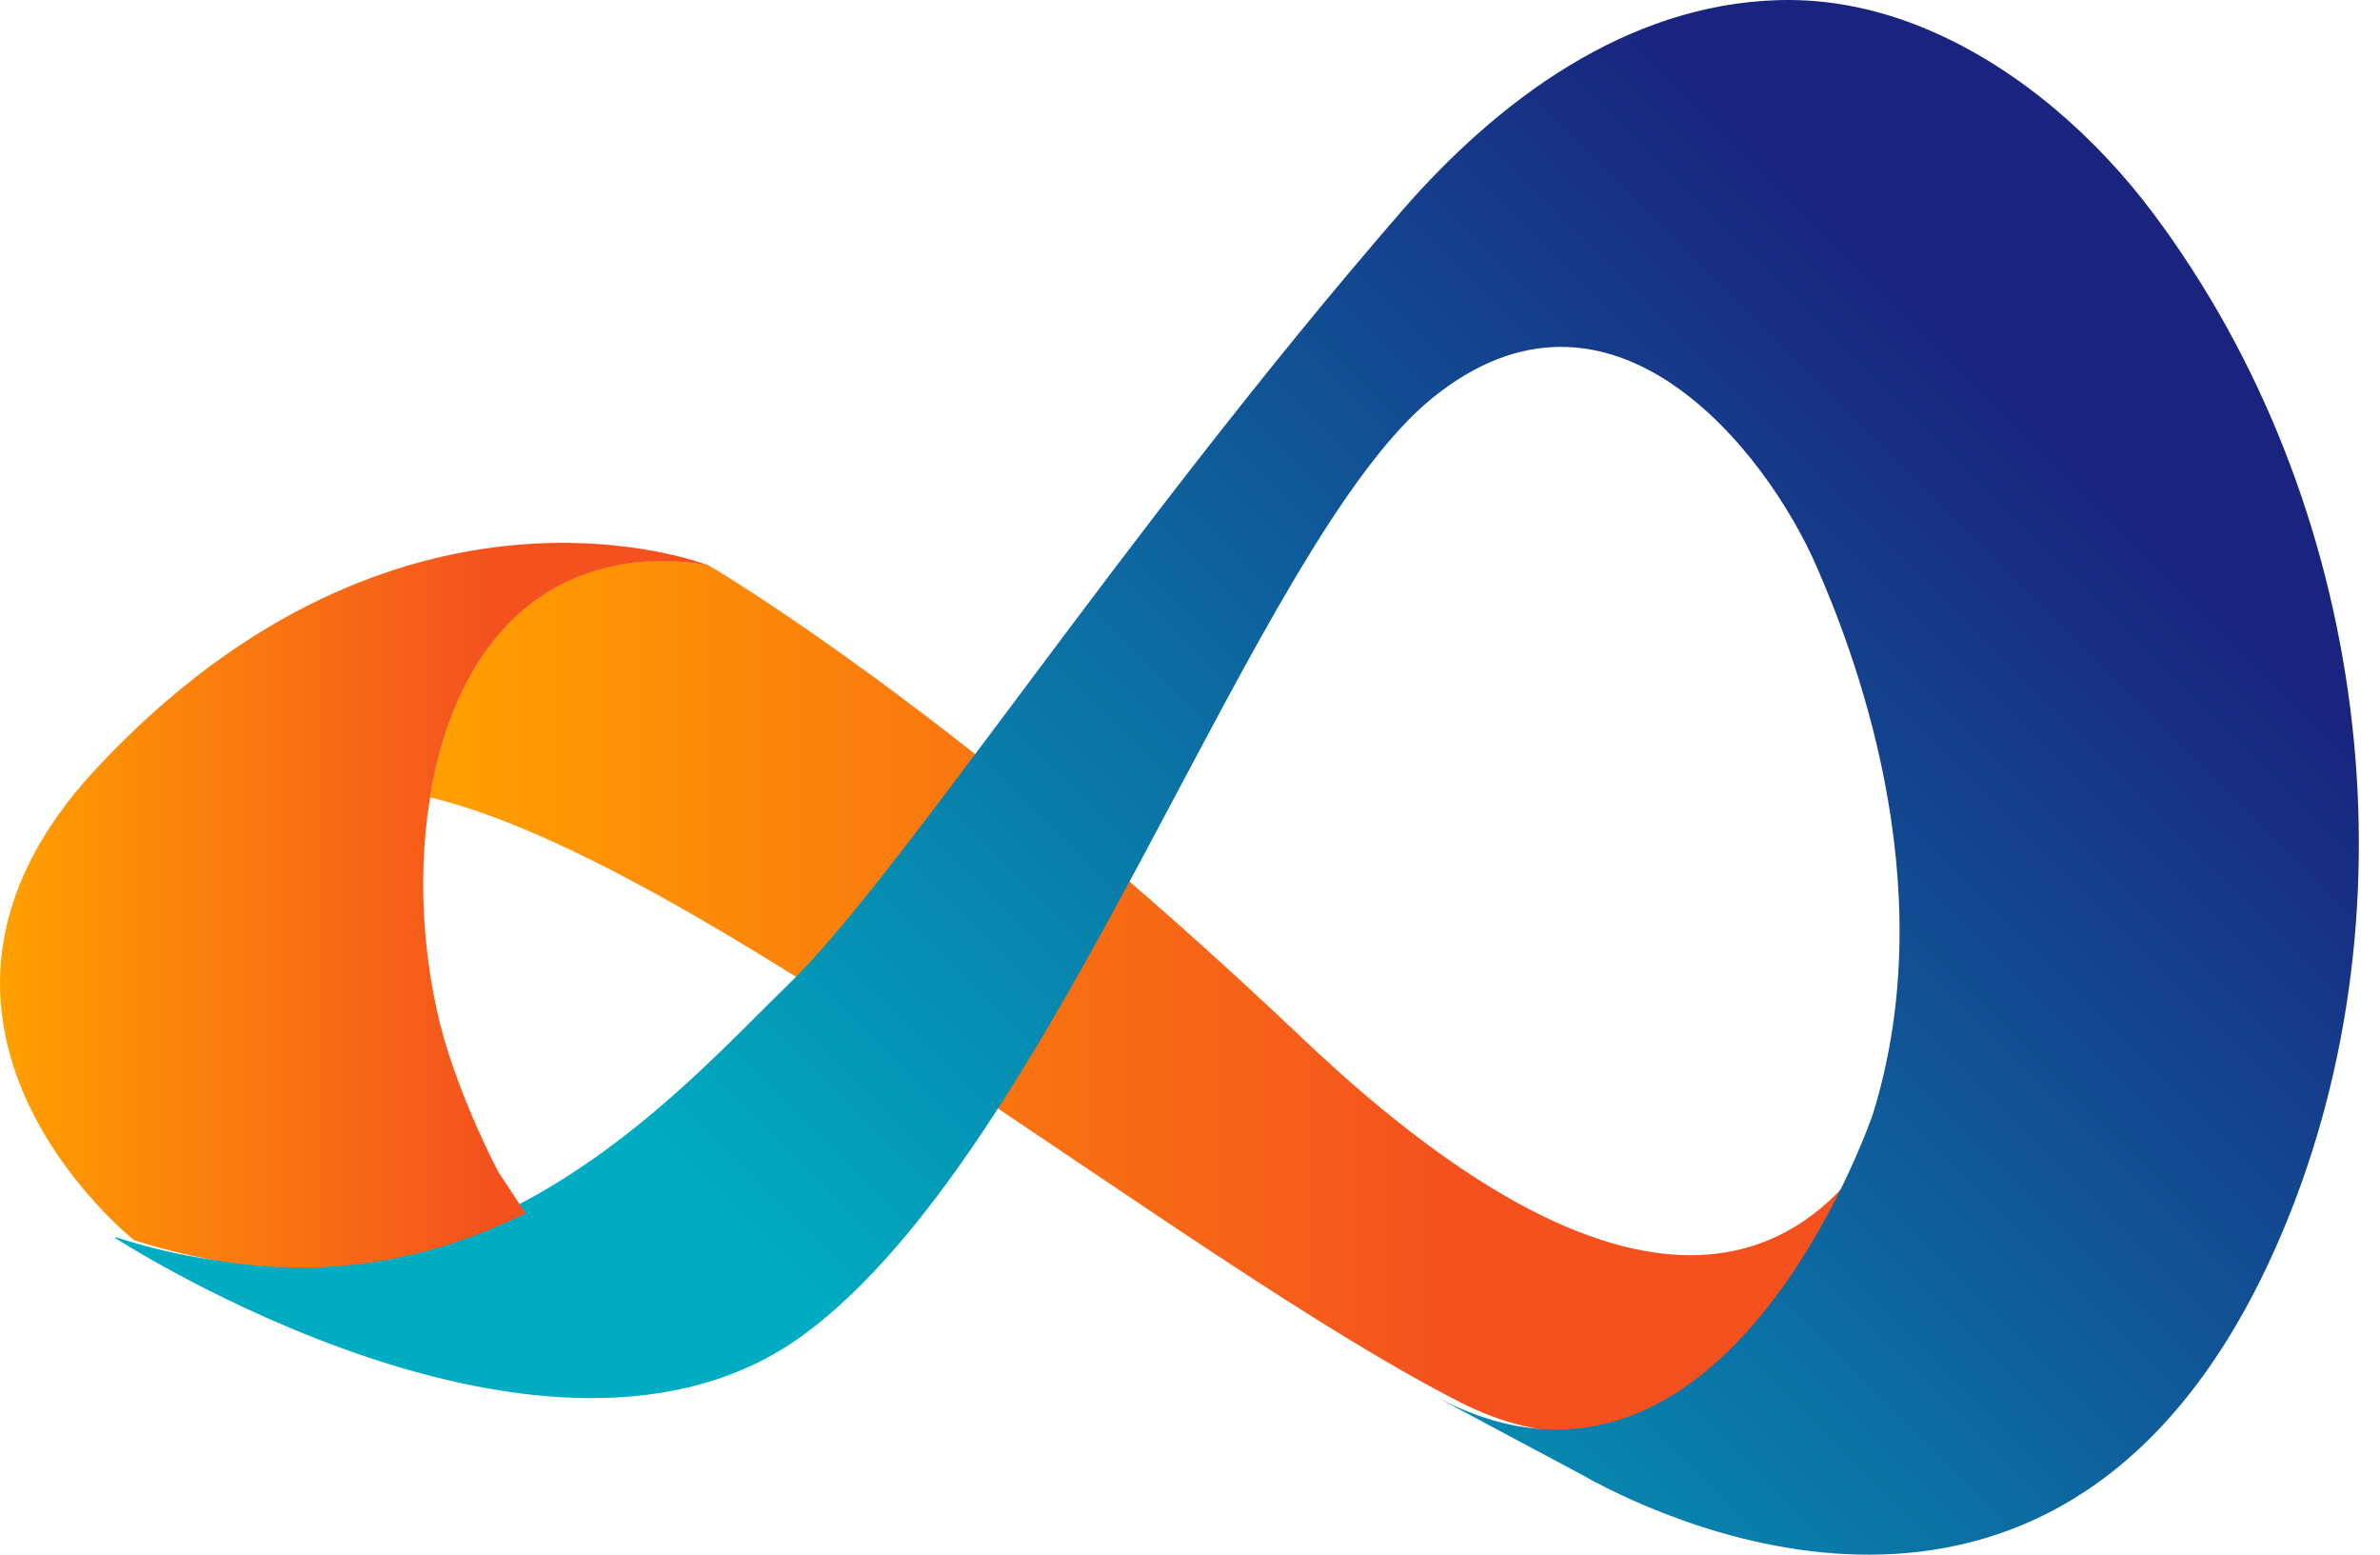
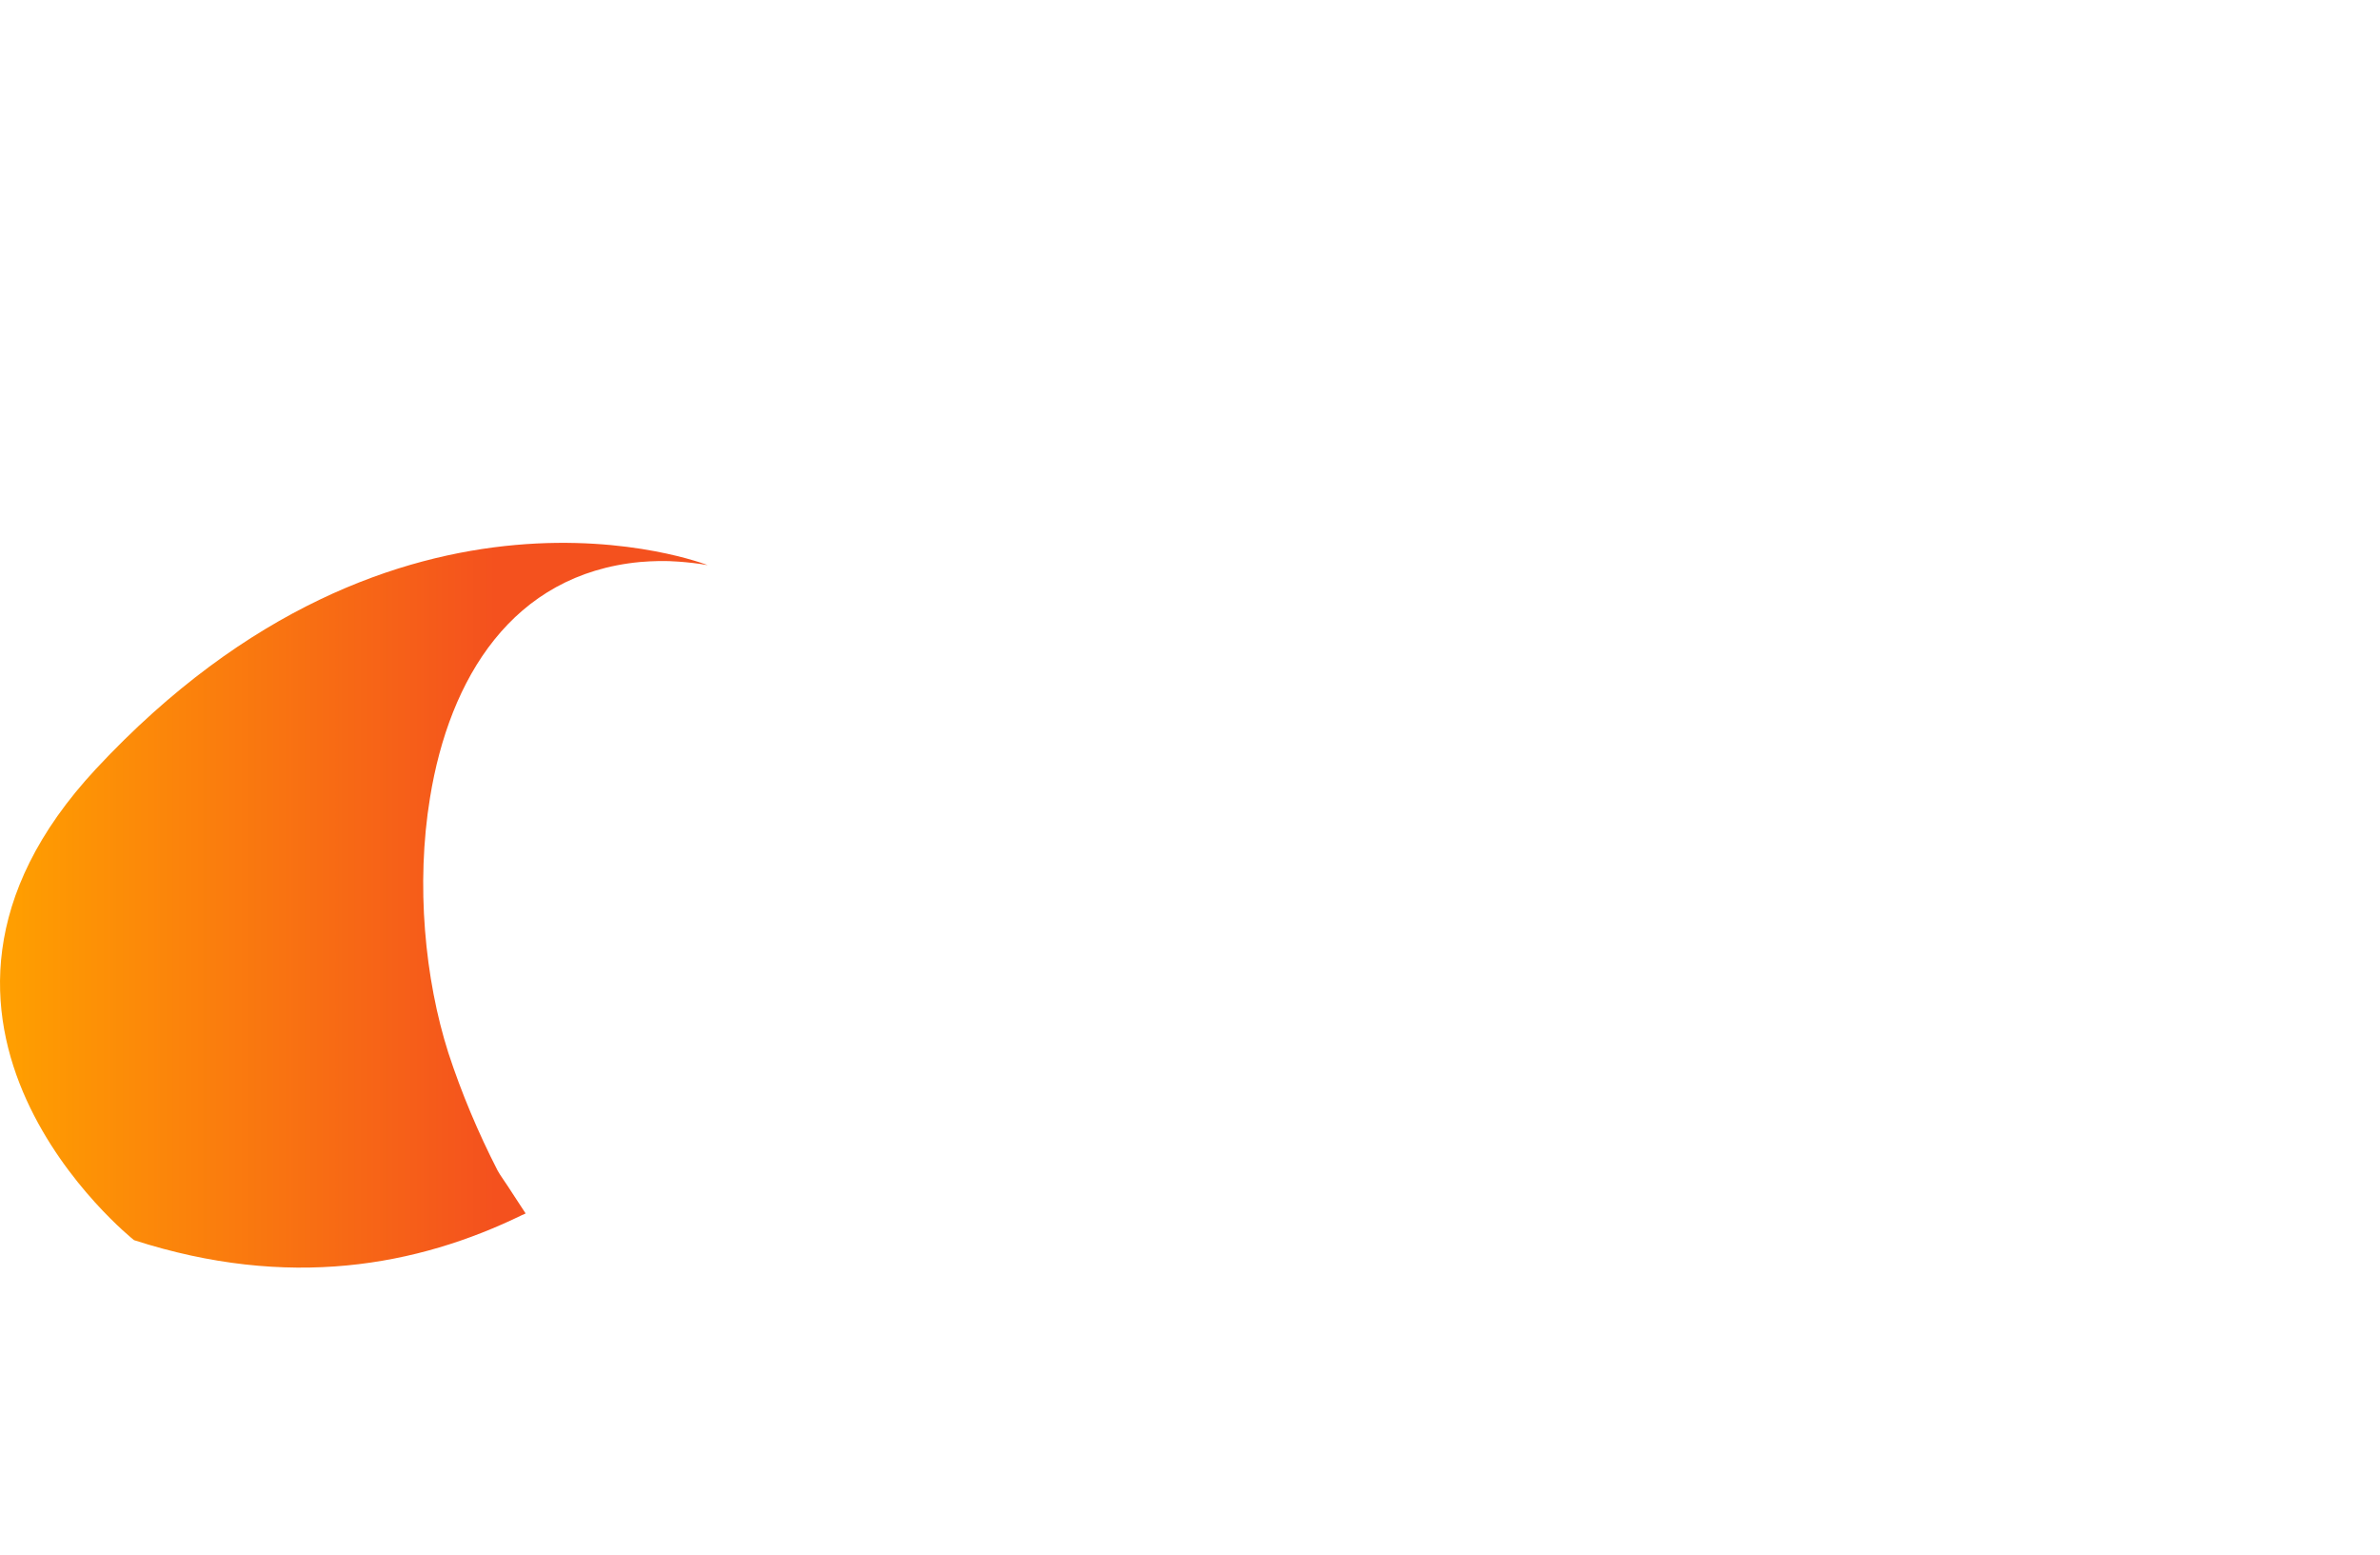
<svg xmlns="http://www.w3.org/2000/svg" width="49" height="32" viewBox="0 0 49 32" fill="none">
-   <path d="M8.853 16.413C9.253 13.951 10.551 11.811 13.178 11.561C13.442 11.539 13.706 11.532 13.97 11.554L14.569 11.625C14.569 11.625 19.636 14.558 26.808 21.366C33.98 28.174 37.398 25.919 38.932 23.014C38.896 23.114 35.899 31.835 30.055 28.859C24.296 25.919 14.341 17.712 8.853 16.413Z" fill="url(#paint0_linear_799_3428)" />
-   <path d="M2.38 25.465C5.563 26.493 8.218 26 10.38 24.944C13.035 23.646 14.954 21.498 16.232 20.263C18.551 18.015 23.068 11.022 28.841 4.364C30.825 2.073 33.48 0.096 36.605 0.003C37.705 -0.032 38.775 0.21 39.774 0.646C41.579 1.431 43.171 2.837 44.348 4.414C48.773 10.344 49.793 18.6 47.039 25.244C43.007 34.971 35.086 31.681 32.866 30.518L32.795 30.482L32.681 30.418L32.645 30.396L29.584 28.762C29.584 28.762 29.641 28.791 29.669 28.805C35.485 31.774 38.482 23.139 38.547 22.968C40.074 18.129 38.076 13.213 37.405 11.671C36.377 9.295 33.173 5.191 29.477 8.203C25.787 11.214 21.762 23.653 16.539 27.478C11.351 31.274 2.495 25.558 2.366 25.48L2.38 25.465Z" fill="url(#paint1_linear_799_3428)" />
  <path d="M10.765 25.005C10.765 25.005 10.801 24.984 10.822 24.977L10.551 24.563C10.43 24.37 10.287 24.177 10.244 24.092C9.845 23.314 9.502 22.5 9.231 21.672C8.746 20.152 8.56 18.204 8.853 16.42C9.252 13.958 10.551 11.817 13.177 11.568C13.441 11.546 13.705 11.539 13.97 11.56C14.169 11.575 14.369 11.596 14.569 11.632C14.569 11.632 8.218 9.127 1.974 15.828C-2.886 21.052 2.759 25.526 2.759 25.526C5.941 26.554 8.596 26.061 10.758 25.005" fill="url(#paint2_linear_799_3428)" />
  <defs>
    <linearGradient id="paint0_linear_799_3428" x1="8.853" y1="20.517" x2="38.932" y2="20.517" gradientUnits="userSpaceOnUse">
      <stop stop-color="#FFA000" />
      <stop offset="0.7" stop-color="#F4511E" />
    </linearGradient>
    <linearGradient id="paint1_linear_799_3428" x1="45.49" y1="5.363" x2="13.884" y2="36.969" gradientUnits="userSpaceOnUse">
      <stop offset="0.1" stop-color="#1A237E" />
      <stop offset="0.8" stop-color="#00ACC1" />
    </linearGradient>
    <linearGradient id="paint2_linear_799_3428" x1="0.004" y1="18.632" x2="14.569" y2="18.632" gradientUnits="userSpaceOnUse">
      <stop stop-color="#FFA000" />
      <stop offset="0.7" stop-color="#F4511E" />
    </linearGradient>
  </defs>
</svg>